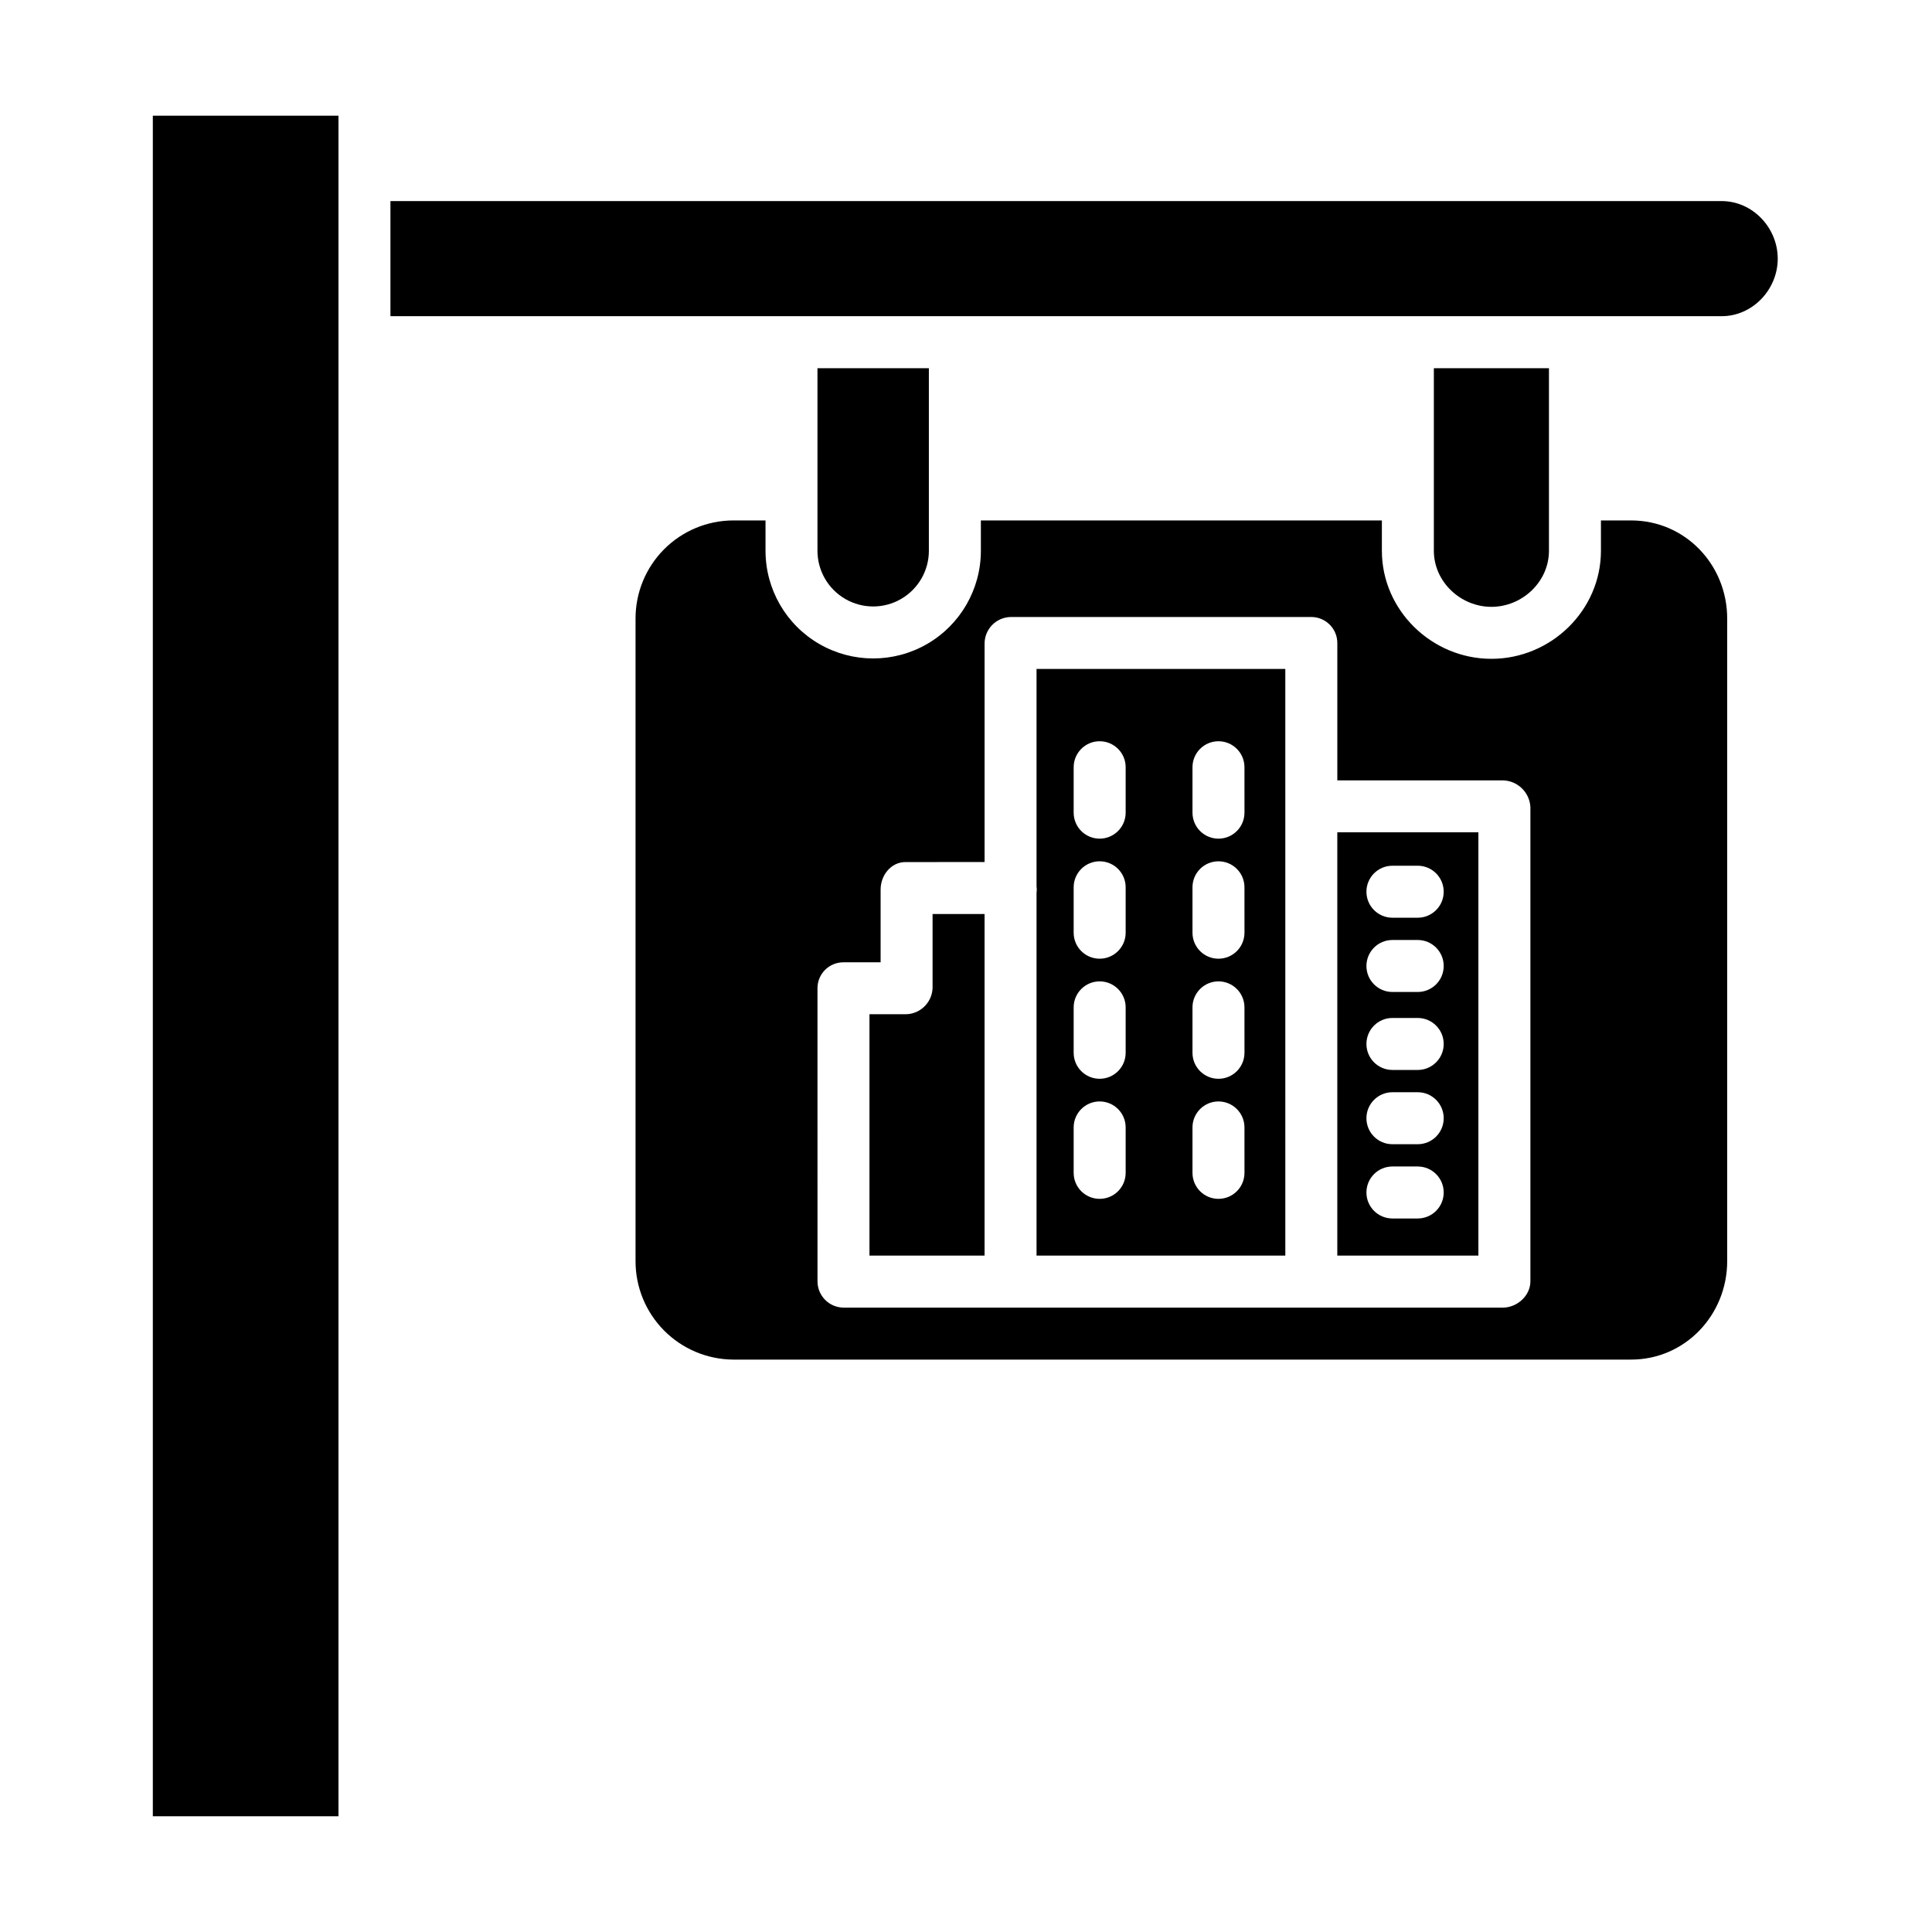
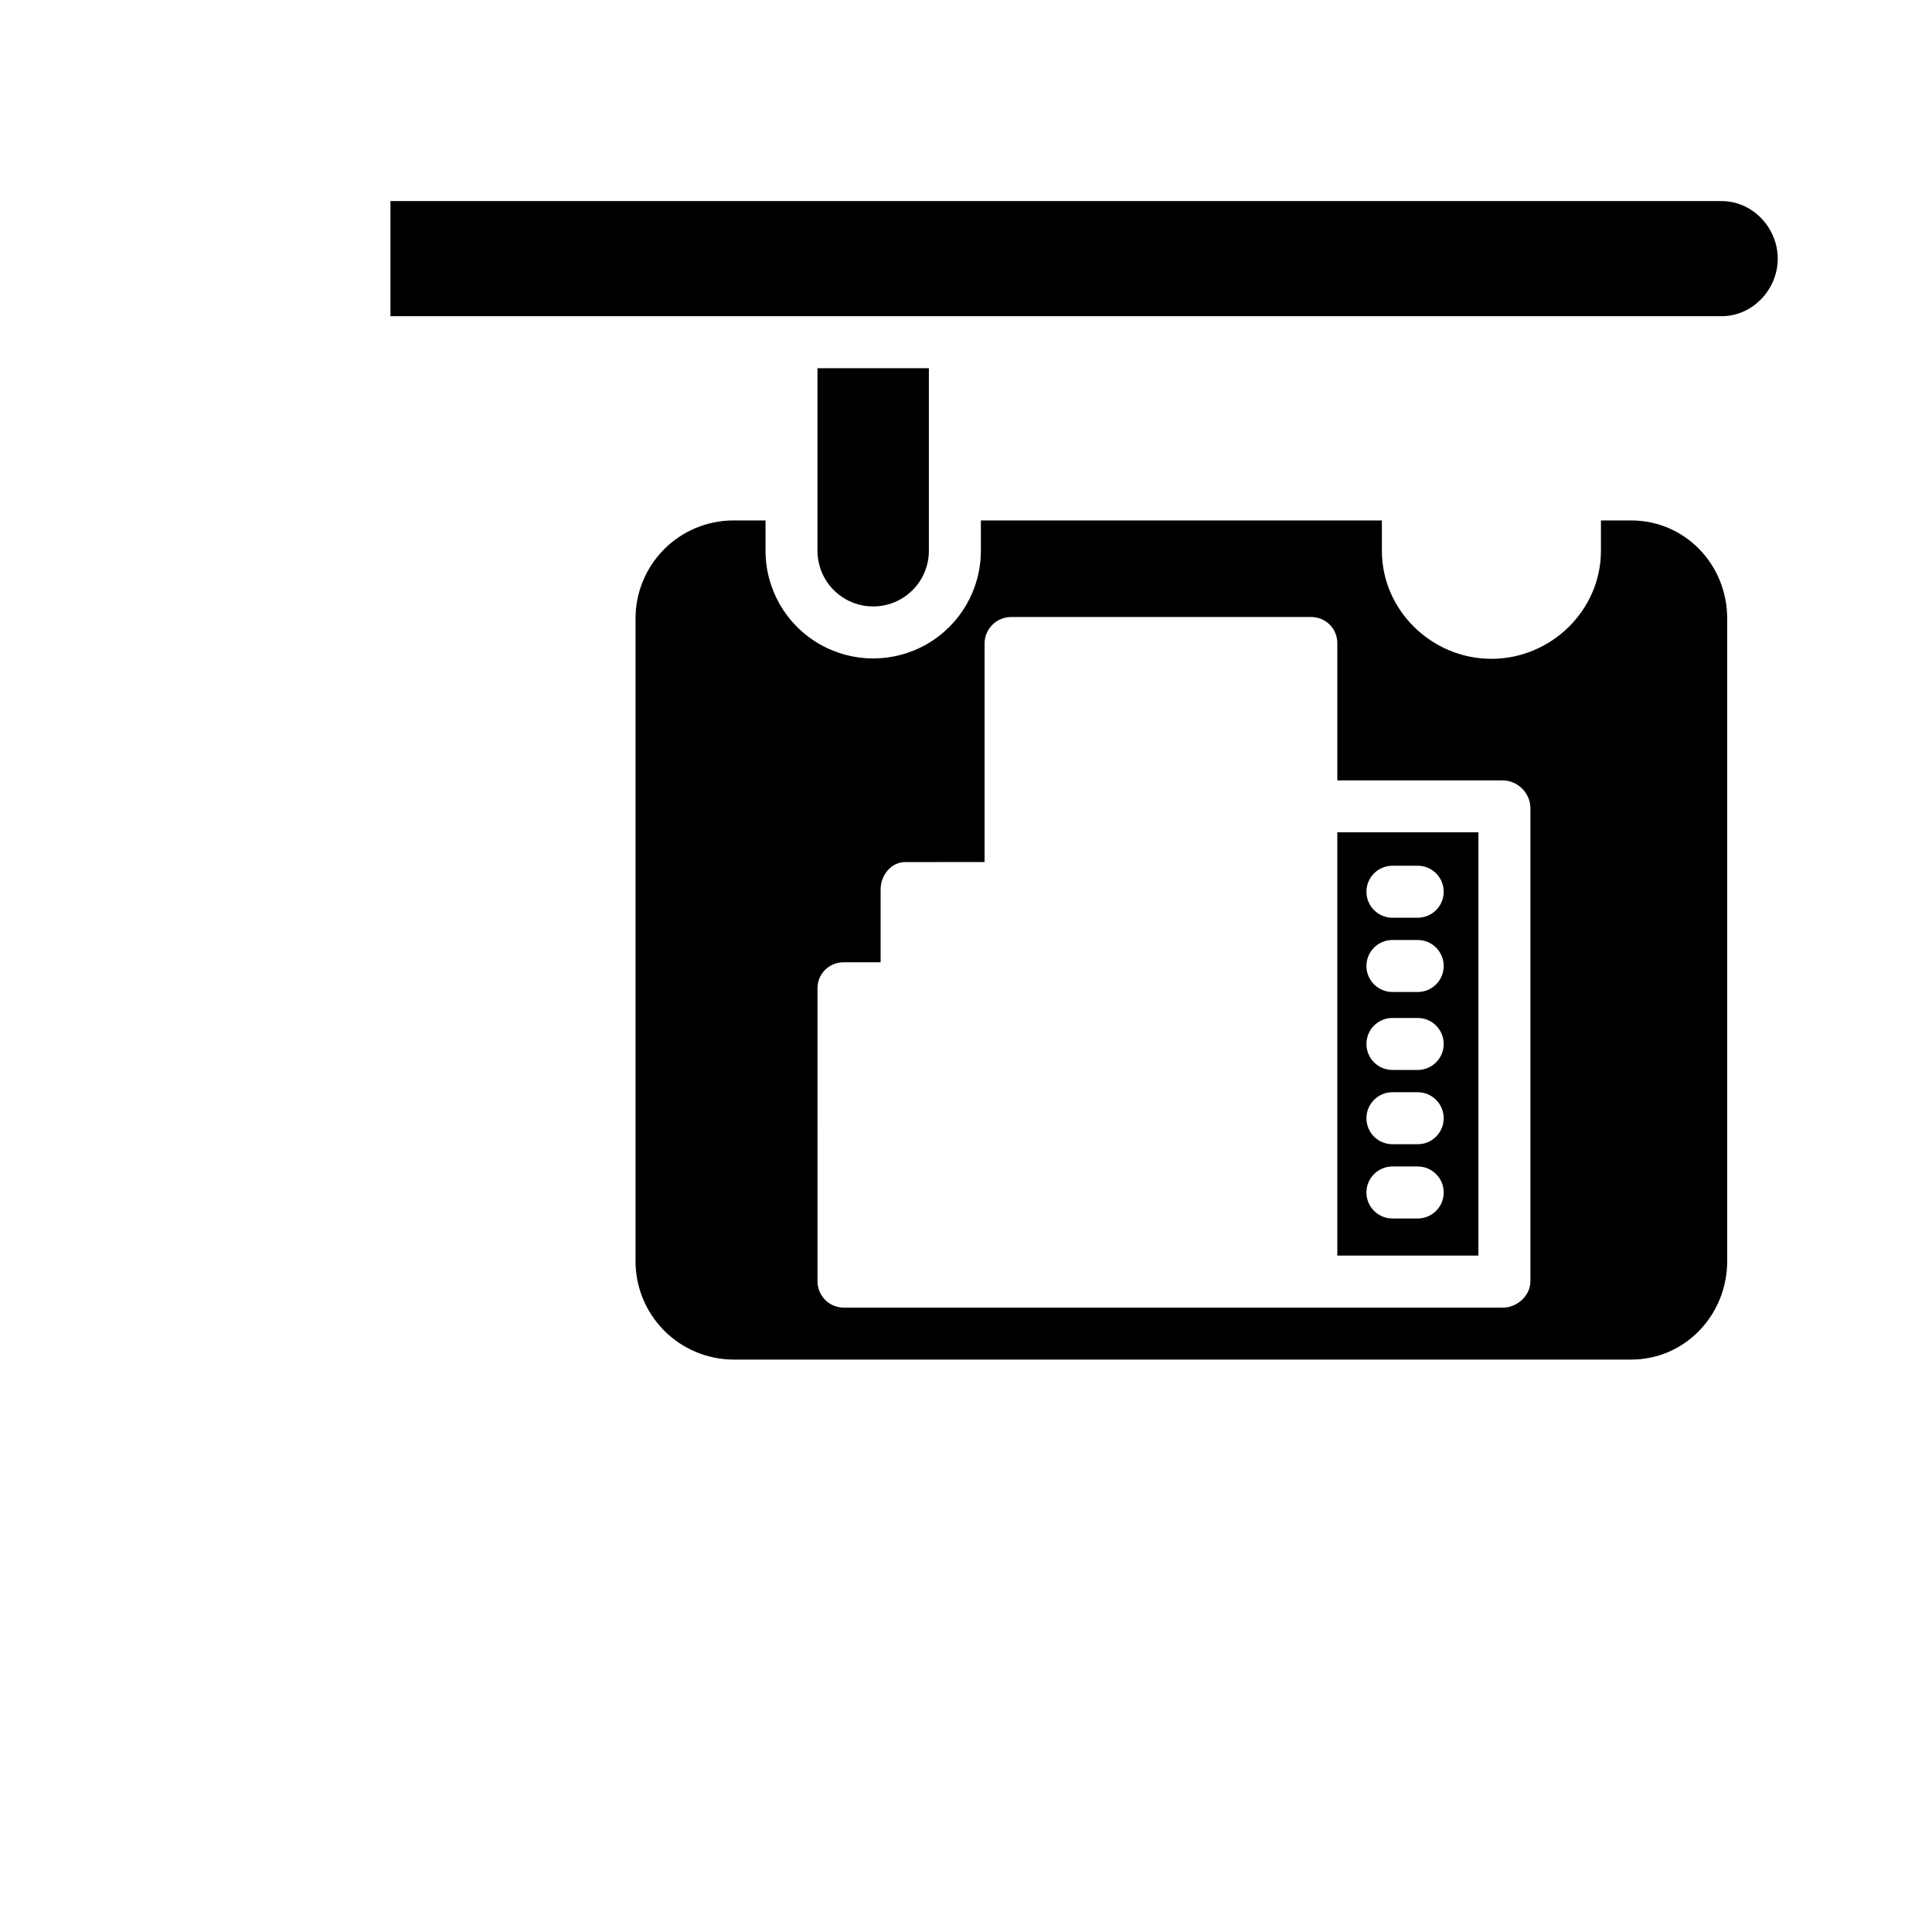
<svg xmlns="http://www.w3.org/2000/svg" fill="#000000" width="800px" height="800px" version="1.1" viewBox="144 144 512 512">
  <g>
-     <path d="m184.5 174.66h49.199v450.67h-49.199z" />
    <path d="m338.29 281.92c-6.875 0.027-13.461 2.777-18.309 7.652-4.848 4.879-7.566 11.477-7.555 18.352v170.27c-0.016 6.887 2.699 13.5 7.543 18.391 4.848 4.894 11.434 7.668 18.32 7.719h237.97c14.301 0 25.465-11.809 25.465-26.109v-170.27c0-14.301-11.164-26.004-25.465-26.004h-7.992v8.039c0 15.789-13.238 28.633-29.027 28.633s-29.027-12.844-29.027-28.633v-8.039h-106.27v8.039c0 10.195-5.438 19.613-14.266 24.711-8.832 5.098-19.707 5.098-28.539 0-8.828-5.098-14.266-14.516-14.266-24.711v-8.039zm22.352 123.93c0.008-1.82 0.738-3.566 2.035-4.848 1.293-1.281 3.047-1.996 4.871-1.98h9.824v-19.277c0-3.805 2.769-7.289 6.574-7.289l20.977-0.004v-57.98c0.051-3.844 3.168-6.938 7.012-6.961h79.633c3.809 0.039 6.867 3.152 6.836 6.961v36.332h43.848c3.938 0.078 7.137 3.191 7.32 7.125v125.64c0 3.805-3.516 6.965-7.32 6.965h-174.7c-3.824-0.035-6.902-3.141-6.906-6.965z" />
    <path d="m535.79 364.57h-37.391v112.18h37.391zm-16.082 102.34h-6.703c-3.805 0-6.887-3.082-6.887-6.887 0-3.805 3.082-6.891 6.887-6.891h6.703c3.805 0 6.887 3.086 6.887 6.891 0 3.805-3.082 6.887-6.887 6.887zm0-19.68h-6.703c-3.805 0-6.887-3.082-6.887-6.887s3.082-6.891 6.887-6.891h6.703c3.805 0 6.887 3.086 6.887 6.891s-3.082 6.887-6.887 6.887zm0-19.68h-6.703c-3.805 0-6.887-3.086-6.887-6.887 0-3.805 3.082-6.891 6.887-6.891h6.703c3.805 0 6.887 3.086 6.887 6.891 0 3.801-3.082 6.887-6.887 6.887zm0-20.664h-6.703c-3.805 0-6.887-3.086-6.887-6.887 0-3.805 3.082-6.891 6.887-6.891h6.703c3.805 0 6.887 3.086 6.887 6.891 0 3.801-3.082 6.887-6.887 6.887zm0-19.68h-6.703c-3.805 0-6.887-3.086-6.887-6.887 0-3.805 3.082-6.891 6.887-6.891h6.703c3.805 0 6.887 3.086 6.887 6.891 0 3.801-3.082 6.887-6.887 6.887z" />
-     <path d="m484.62 321.28h-65.926v57.555c0 0.297 0.066 0.598 0.066 0.906 0 0.309-0.066 0.609-0.066 0.906v96.105h65.93zm-42.309 133.54c0 3.805-3.086 6.887-6.891 6.887s-6.887-3.082-6.887-6.887v-12.039c0-3.801 3.082-6.887 6.887-6.887s6.891 3.086 6.891 6.887zm0-31.82c0 3.805-3.086 6.887-6.891 6.887s-6.887-3.082-6.887-6.887v-12.035c0-3.805 3.082-6.891 6.887-6.891s6.891 3.086 6.891 6.891zm0-31.82c0 3.805-3.086 6.887-6.891 6.887s-6.887-3.082-6.887-6.887v-12.039c0-3.805 3.082-6.887 6.887-6.887s6.891 3.082 6.891 6.887zm0-31.82c0 3.805-3.086 6.891-6.891 6.891s-6.887-3.086-6.887-6.891v-12.035c0-3.805 3.082-6.887 6.887-6.887s6.891 3.082 6.891 6.887zm31.488 95.461h-0.004c0 3.805-3.082 6.887-6.887 6.887-3.805 0-6.887-3.082-6.887-6.887v-12.039c0-3.801 3.082-6.887 6.887-6.887 3.805 0 6.887 3.086 6.887 6.887zm0-31.82h-0.004c0 3.805-3.082 6.887-6.887 6.887-3.805 0-6.887-3.082-6.887-6.887v-12.035c0-3.805 3.082-6.891 6.887-6.891 3.805 0 6.887 3.086 6.887 6.891zm0-31.82h-0.004c0 3.805-3.082 6.887-6.887 6.887-3.805 0-6.887-3.082-6.887-6.887v-12.039c0-3.805 3.082-6.887 6.887-6.887 3.805 0 6.887 3.082 6.887 6.887zm0-31.82h-0.004c0 3.805-3.082 6.891-6.887 6.891-3.805 0-6.887-3.086-6.887-6.891v-12.035c0-3.805 3.082-6.887 6.887-6.887 3.805 0 6.887 3.082 6.887 6.887z" />
-     <path d="m404.92 386.22h-13.777v19.621c-0.141 3.875-3.324 6.945-7.199 6.945h-9.527v63.961h30.504z" />
    <path d="m600.26 197.29h-352.79v30.504h352.79c8.191 0 14.859-7.059 14.859-15.254-0.004-8.191-6.668-15.25-14.859-15.25z" />
-     <path d="m554.49 289.96v-48.383h-30.504v48.383c0 8.191 7.059 14.859 15.254 14.859 8.191 0 15.25-6.664 15.25-14.859z" />
    <path d="m390.16 289.96v-48.383h-29.523v48.383c0 5.273 2.816 10.145 7.383 12.781 4.566 2.637 10.191 2.637 14.758 0s7.383-7.508 7.383-12.781z" />
  </g>
</svg>